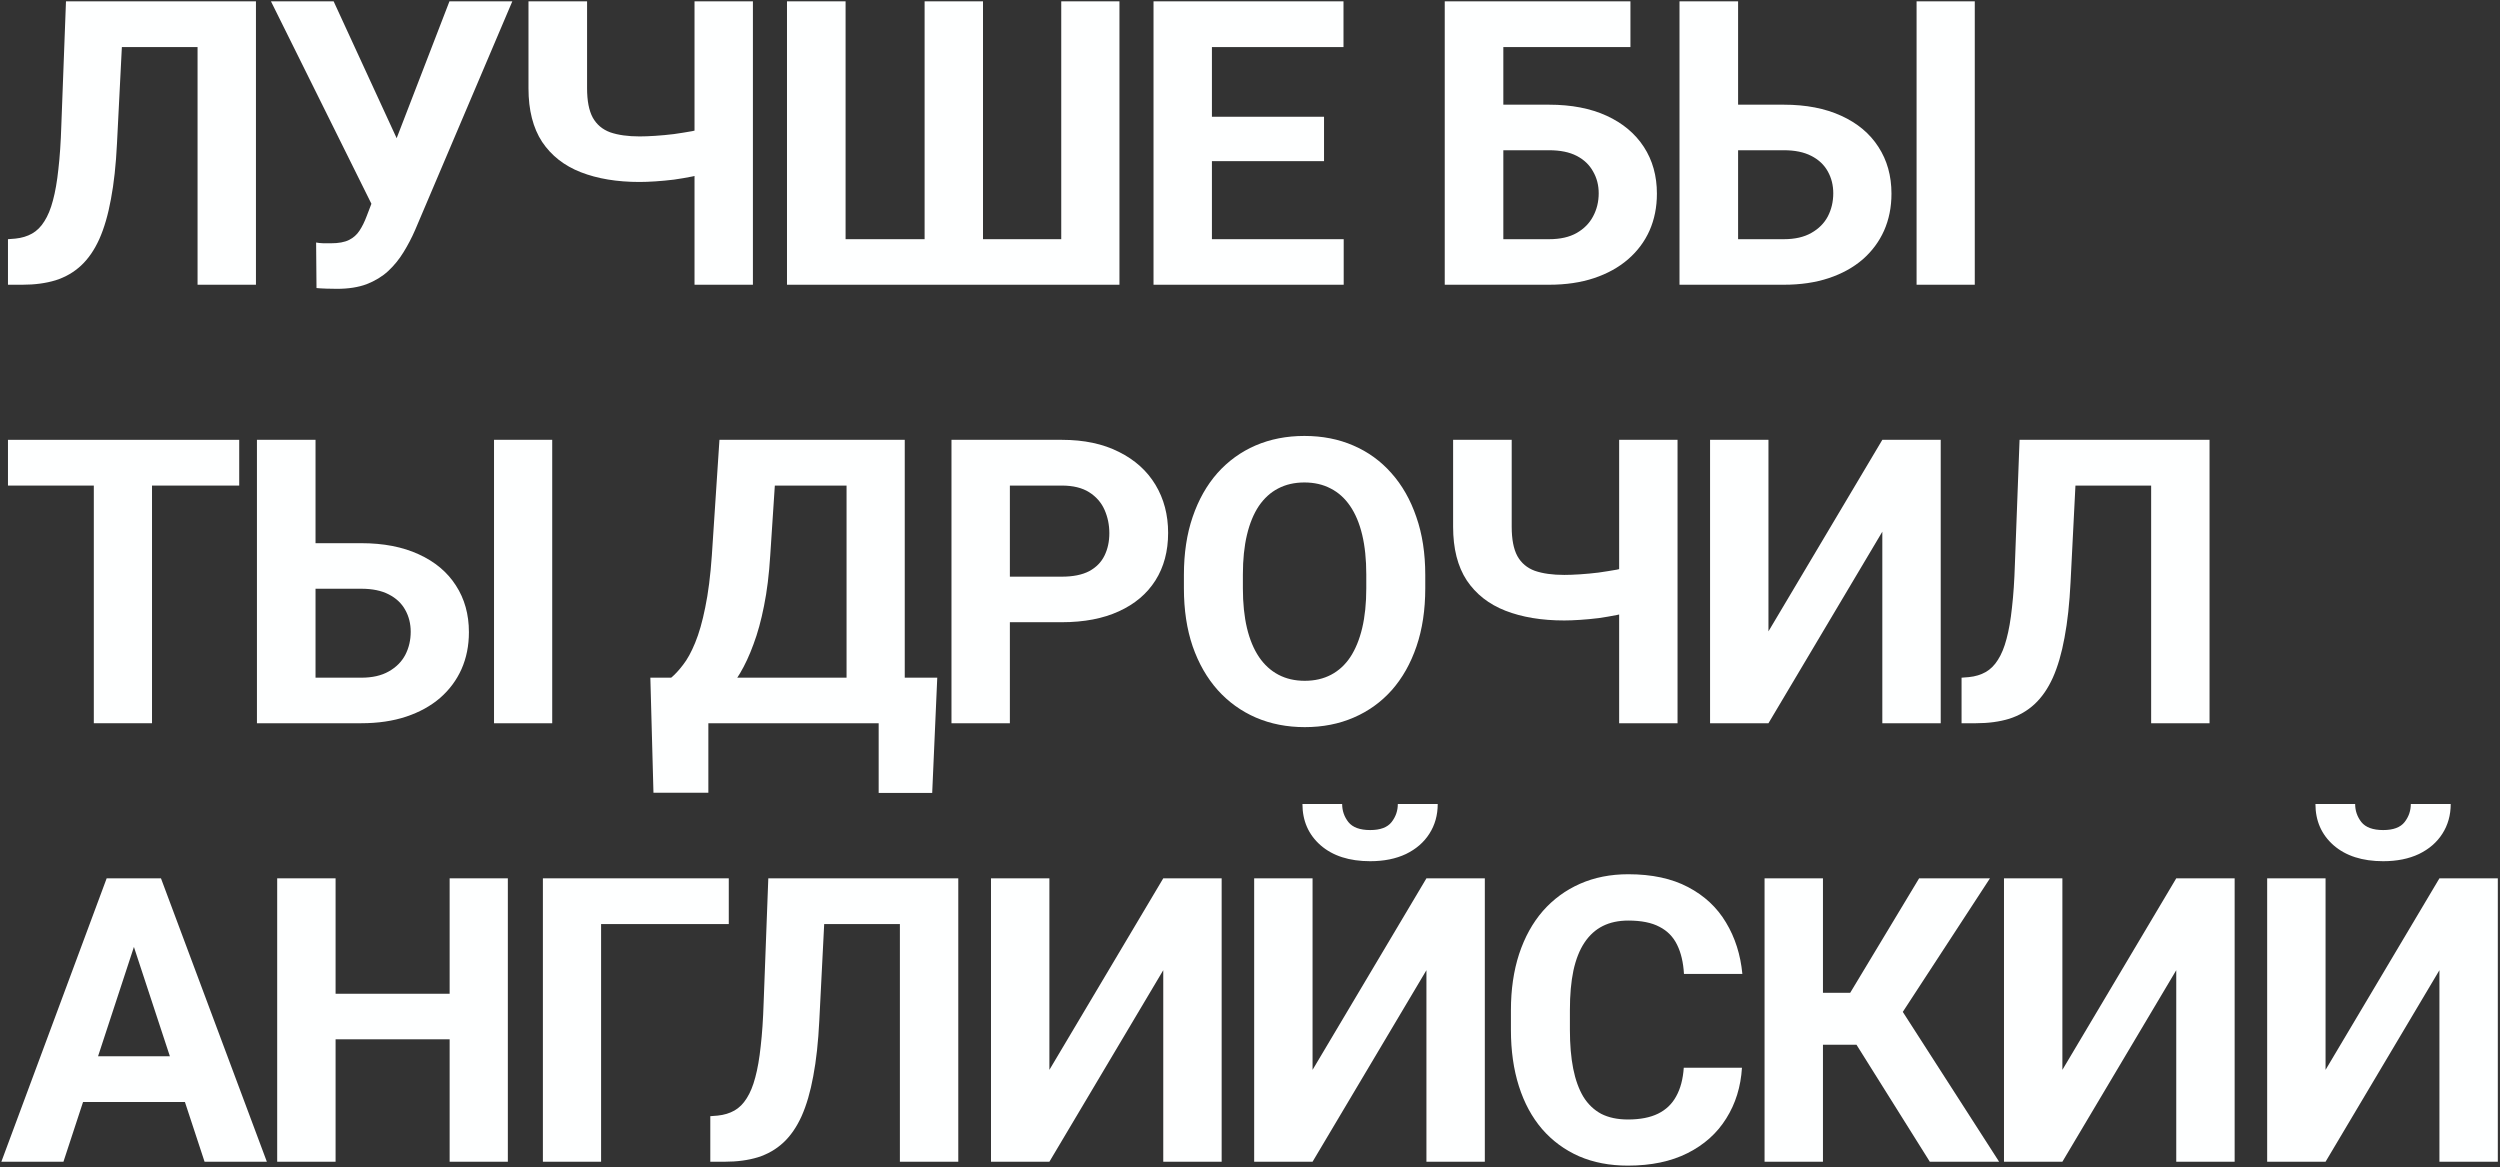
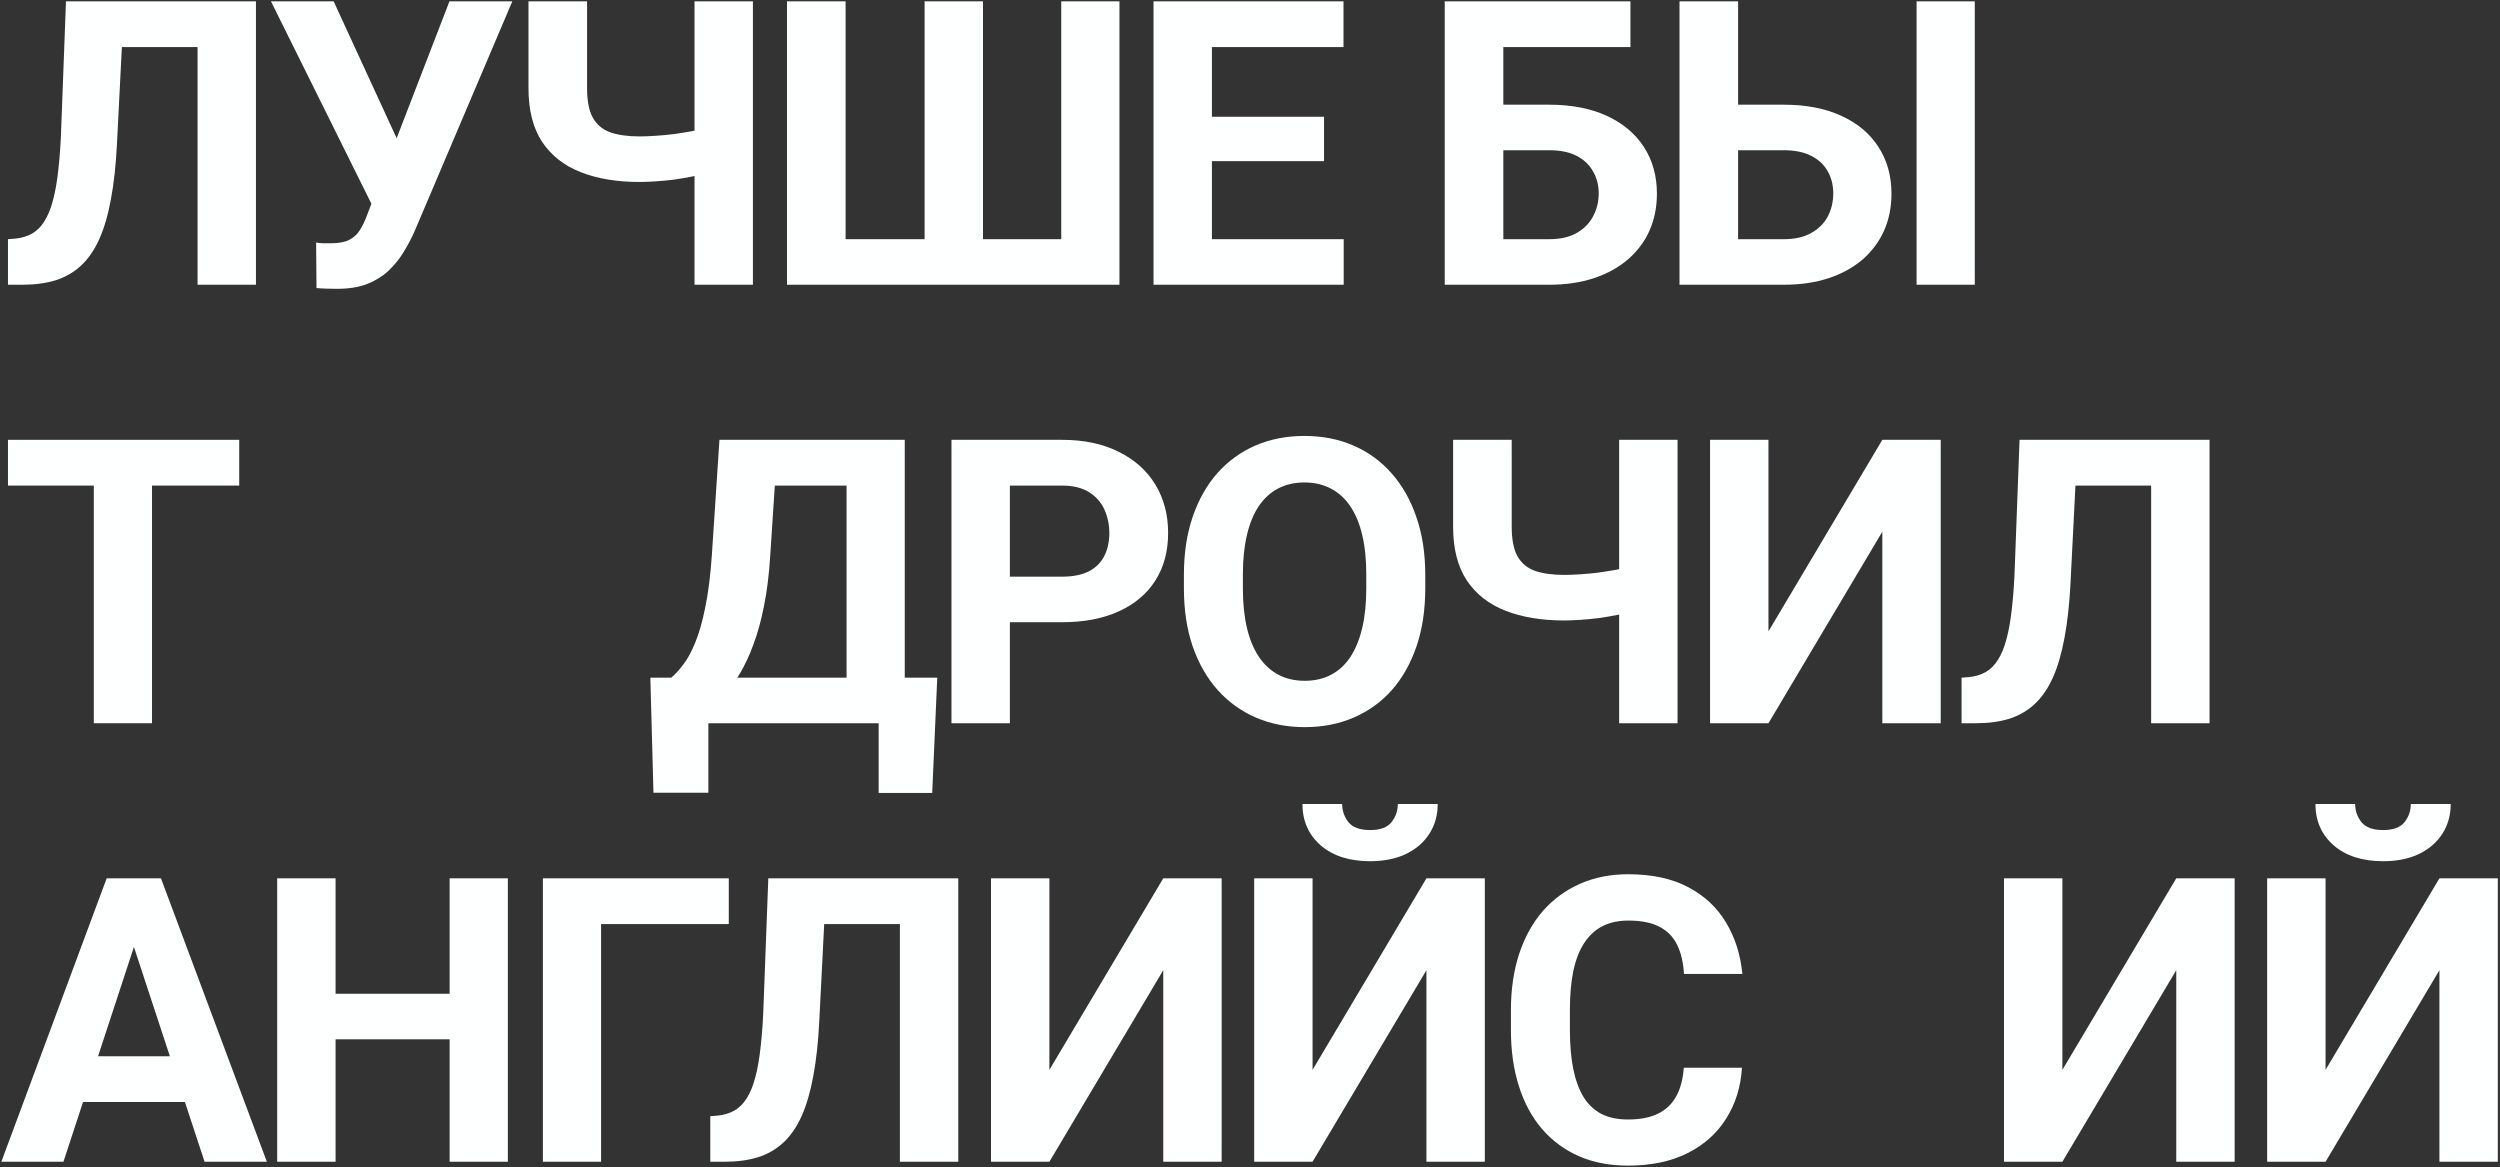
<svg xmlns="http://www.w3.org/2000/svg" width="439" height="205" viewBox="0 0 439 205" fill="none">
  <rect x="0" y="0" width="439" height="205" fill="#333333" stroke="none" />
  <path d="M37.631 0.234V8.267H12.885V0.234H37.631ZM44.945 0.234V50H34.691V0.234H44.945ZM11.586 0.234H21.806L20.541 25.22C20.359 28.957 20.006 32.204 19.481 34.961C18.98 37.718 18.297 40.065 17.431 42.002C16.565 43.916 15.494 45.465 14.218 46.65C12.964 47.812 11.483 48.667 9.774 49.214C8.065 49.738 6.117 50 3.93 50H1.4V42.002L2.699 41.899C3.816 41.785 4.796 41.489 5.639 41.011C6.482 40.532 7.2 39.815 7.792 38.857C8.407 37.9 8.909 36.681 9.296 35.2C9.706 33.696 10.025 31.862 10.253 29.697C10.504 27.533 10.675 25.003 10.766 22.109L11.586 0.234Z" fill="#FEFFFF" />
  <path d="M66.686 31.953L78.923 0.234H89.963L72.907 40.361C72.315 41.728 71.631 43.039 70.856 44.292C70.104 45.523 69.204 46.628 68.156 47.607C67.108 48.565 65.855 49.328 64.396 49.898C62.938 50.444 61.195 50.718 59.167 50.718C58.666 50.718 58.05 50.706 57.321 50.684C56.592 50.661 56.011 50.627 55.578 50.581L55.51 42.583C55.783 42.651 56.216 42.697 56.808 42.72C57.401 42.72 57.834 42.72 58.107 42.72C59.452 42.72 60.511 42.526 61.286 42.139C62.061 41.751 62.676 41.204 63.132 40.498C63.61 39.769 64.032 38.914 64.396 37.935L66.686 31.953ZM58.586 0.234L69.933 24.878L73.112 36.191L65.49 36.328L47.58 0.234H58.586Z" fill="#FEFFFF" />
  <path d="M92.802 0.234H103.09V15.513C103.09 17.7 103.421 19.409 104.082 20.64C104.765 21.87 105.791 22.736 107.158 23.237C108.548 23.716 110.268 23.955 112.319 23.955C113.094 23.955 114.005 23.921 115.053 23.852C116.124 23.784 117.218 23.682 118.335 23.545C119.451 23.385 120.522 23.215 121.547 23.032C122.573 22.827 123.427 22.599 124.111 22.349V30.347C123.427 30.575 122.573 30.791 121.547 30.996C120.522 31.201 119.451 31.384 118.335 31.543C117.218 31.68 116.124 31.782 115.053 31.851C114.005 31.919 113.094 31.953 112.319 31.953C108.354 31.953 104.913 31.384 101.997 30.244C99.08 29.105 96.813 27.328 95.195 24.912C93.6 22.474 92.802 19.341 92.802 15.513V0.234ZM121.958 0.234H132.212V50H121.958V0.234Z" fill="#FEFFFF" />
  <path d="M138.196 0.234H148.484V42.002H162.361V0.234H172.615V42.002H186.355V0.234H196.575V50H138.196V0.234Z" fill="#FEFFFF" />
  <path d="M235.952 42.002V50H209.463V42.002H235.952ZM212.813 0.234V50H202.559V0.234H212.813ZM232.5 20.503V28.296H209.463V20.503H232.5ZM235.918 0.234V8.267H209.463V0.234H235.918Z" fill="#FEFFFF" />
  <path d="M286.305 0.234V8.267H263.917V50H253.697V0.234H286.305ZM260.396 18.384H272.017C275.937 18.384 279.309 19.033 282.135 20.332C284.96 21.631 287.136 23.454 288.663 25.801C290.19 28.148 290.953 30.882 290.953 34.004C290.953 36.374 290.52 38.538 289.654 40.498C288.788 42.435 287.524 44.121 285.86 45.557C284.22 46.969 282.237 48.063 279.913 48.838C277.589 49.613 274.957 50 272.017 50H253.697V0.234H263.985V42.002H272.017C273.977 42.002 275.595 41.637 276.871 40.908C278.147 40.179 279.104 39.211 279.742 38.003C280.403 36.773 280.733 35.417 280.733 33.935C280.733 32.523 280.403 31.247 279.742 30.107C279.104 28.945 278.147 28.034 276.871 27.373C275.595 26.712 273.977 26.382 272.017 26.382H260.396V18.384Z" fill="#FEFFFF" />
  <path d="M301.62 18.384H313.241C317.137 18.384 320.498 19.033 323.324 20.332C326.172 21.631 328.348 23.454 329.852 25.801C331.379 28.148 332.142 30.882 332.142 34.004C332.142 36.374 331.709 38.538 330.843 40.498C329.977 42.435 328.724 44.121 327.084 45.557C325.443 46.969 323.461 48.063 321.136 48.838C318.812 49.613 316.18 50 313.241 50H294.921V0.234H305.209V42.002H313.241C315.178 42.002 316.784 41.637 318.06 40.908C319.359 40.179 320.327 39.211 320.965 38.003C321.603 36.773 321.922 35.417 321.922 33.935C321.922 32.523 321.603 31.247 320.965 30.107C320.327 28.945 319.359 28.034 318.06 27.373C316.784 26.712 315.178 26.382 313.241 26.382H301.62V18.384ZM346.771 0.234V50H336.551V0.234H346.771Z" fill="#FEFFFF" />
  <path d="M26.693 77.234V127H16.474V77.234H26.693ZM42.006 77.234V85.267H1.4V77.234H42.006Z" fill="#FEFFFF" />
-   <path d="M51.818 95.384H63.439C67.336 95.384 70.697 96.033 73.522 97.332C76.371 98.631 78.547 100.454 80.051 102.801C81.577 105.148 82.341 107.882 82.341 111.004C82.341 113.374 81.908 115.538 81.042 117.498C80.176 119.435 78.923 121.121 77.282 122.557C75.641 123.969 73.659 125.063 71.335 125.838C69.01 126.613 66.379 127 63.439 127H45.119V77.234H55.407V119.002H63.439C65.376 119.002 66.983 118.637 68.259 117.908C69.557 117.179 70.526 116.211 71.164 115.003C71.802 113.772 72.121 112.417 72.121 110.936C72.121 109.523 71.802 108.247 71.164 107.107C70.526 105.945 69.557 105.034 68.259 104.373C66.983 103.712 65.376 103.382 63.439 103.382H51.818V95.384ZM96.969 77.234V127H86.75V77.234H96.969Z" fill="#FEFFFF" />
  <path d="M157.2 119.002V127H121.345V119.002H157.2ZM124.387 119.002V139.202H114.748L114.202 119.002H124.387ZM164.582 119.002L163.694 139.236H154.294V119.002H164.582ZM151.56 77.234V85.267H127.6V77.234H151.56ZM158.874 77.234V127H148.655V77.234H158.874ZM126.335 77.234H136.589L135.256 97.503C135.051 100.853 134.687 103.815 134.163 106.39C133.661 108.942 133.046 111.186 132.317 113.123C131.61 115.06 130.824 116.757 129.958 118.216C129.093 119.651 128.181 120.905 127.224 121.976C126.267 123.024 125.299 123.958 124.319 124.778C123.339 125.576 122.382 126.316 121.448 127H115.569V119.002H117.859C118.52 118.455 119.215 117.703 119.944 116.746C120.696 115.789 121.402 114.502 122.063 112.884C122.746 111.243 123.339 109.17 123.84 106.663C124.364 104.157 124.752 101.103 125.002 97.503L126.335 77.234Z" fill="#FEFFFF" />
  <path d="M186.46 109.261H173.779V101.263H186.46C188.42 101.263 190.015 100.944 191.245 100.306C192.476 99.645 193.376 98.733 193.946 97.571C194.515 96.409 194.8 95.099 194.8 93.641C194.8 92.159 194.515 90.781 193.946 89.505C193.376 88.229 192.476 87.204 191.245 86.429C190.015 85.654 188.42 85.267 186.46 85.267H177.334V127H167.08V77.234H186.46C190.357 77.234 193.695 77.941 196.475 79.353C199.278 80.743 201.419 82.669 202.901 85.13C204.382 87.591 205.122 90.405 205.122 93.572C205.122 96.785 204.382 99.565 202.901 101.912C201.419 104.259 199.278 106.071 196.475 107.347C193.695 108.623 190.357 109.261 186.46 109.261Z" fill="#FEFFFF" />
  <path d="M250.276 100.955V103.313C250.276 107.096 249.764 110.491 248.738 113.499C247.713 116.507 246.266 119.07 244.397 121.189C242.529 123.286 240.296 124.892 237.698 126.009C235.123 127.125 232.264 127.684 229.119 127.684C225.997 127.684 223.138 127.125 220.54 126.009C217.965 124.892 215.732 123.286 213.841 121.189C211.95 119.07 210.48 116.507 209.432 113.499C208.406 110.491 207.894 107.096 207.894 103.313V100.955C207.894 97.15 208.406 93.755 209.432 90.769C210.457 87.762 211.904 85.198 213.772 83.079C215.664 80.96 217.897 79.342 220.472 78.226C223.069 77.109 225.929 76.551 229.051 76.551C232.195 76.551 235.055 77.109 237.63 78.226C240.228 79.342 242.461 80.96 244.329 83.079C246.22 85.198 247.679 87.762 248.704 90.769C249.752 93.755 250.276 97.15 250.276 100.955ZM239.92 103.313V100.887C239.92 98.243 239.681 95.919 239.202 93.914C238.724 91.909 238.017 90.223 237.083 88.856C236.149 87.488 235.009 86.463 233.665 85.779C232.321 85.073 230.783 84.72 229.051 84.72C227.319 84.72 225.781 85.073 224.437 85.779C223.115 86.463 221.987 87.488 221.053 88.856C220.141 90.223 219.446 91.909 218.968 93.914C218.489 95.919 218.25 98.243 218.25 100.887V103.313C218.25 105.934 218.489 108.258 218.968 110.286C219.446 112.291 220.153 113.989 221.087 115.379C222.021 116.746 223.16 117.783 224.505 118.489C225.849 119.196 227.387 119.549 229.119 119.549C230.851 119.549 232.389 119.196 233.733 118.489C235.078 117.783 236.206 116.746 237.117 115.379C238.029 113.989 238.724 112.291 239.202 110.286C239.681 108.258 239.92 105.934 239.92 103.313Z" fill="#FEFFFF" />
  <path d="M255.167 77.234H265.455V92.513C265.455 94.7 265.785 96.409 266.446 97.64C267.13 98.87 268.155 99.736 269.522 100.237C270.912 100.716 272.633 100.955 274.683 100.955C275.458 100.955 276.37 100.921 277.418 100.853C278.489 100.784 279.582 100.682 280.699 100.545C281.816 100.385 282.887 100.215 283.912 100.032C284.937 99.827 285.792 99.599 286.475 99.349V107.347C285.792 107.575 284.937 107.791 283.912 107.996C282.887 108.201 281.816 108.383 280.699 108.543C279.582 108.68 278.489 108.782 277.418 108.851C276.37 108.919 275.458 108.953 274.683 108.953C270.719 108.953 267.278 108.383 264.361 107.244C261.444 106.105 259.177 104.327 257.559 101.912C255.964 99.474 255.167 96.341 255.167 92.513V77.234ZM284.322 77.234H294.576V127H284.322V77.234Z" fill="#FEFFFF" />
  <path d="M310.541 110.867L330.536 77.234H340.79V127H330.536V93.367L310.541 127H300.287V77.234H310.541V110.867Z" fill="#FEFFFF" />
  <path d="M380.68 77.234V85.267H355.934V77.234H380.68ZM387.995 77.234V127H377.741V77.234H387.995ZM354.635 77.234H364.855L363.59 102.22C363.408 105.957 363.055 109.204 362.531 111.961C362.029 114.718 361.346 117.065 360.48 119.002C359.614 120.916 358.543 122.465 357.267 123.65C356.014 124.812 354.533 125.667 352.824 126.214C351.115 126.738 349.166 127 346.979 127H344.45V119.002L345.748 118.899C346.865 118.785 347.845 118.489 348.688 118.011C349.531 117.532 350.249 116.814 350.841 115.857C351.456 114.9 351.958 113.681 352.345 112.2C352.755 110.696 353.074 108.862 353.302 106.697C353.553 104.533 353.724 102.003 353.815 99.109L354.635 77.234Z" fill="#FEFFFF" />
  <path d="M24.677 162.745L11.142 204H0.238L18.73 154.234H25.668L24.677 162.745ZM35.922 204L22.352 162.745L21.259 154.234H28.266L46.859 204H35.922ZM35.307 185.475V193.507H9.022V185.475H35.307Z" fill="#FEFFFF" />
  <path d="M81.862 174.503V182.501H55.886V174.503H81.862ZM58.928 154.234V204H48.674V154.234H58.928ZM89.177 154.234V204H78.957V154.234H89.177Z" fill="#FEFFFF" />
  <path d="M127.973 154.234V162.267H105.551V204H95.332V154.234H127.973Z" fill="#FEFFFF" />
  <path d="M160.959 154.234V162.267H136.213V154.234H160.959ZM168.274 154.234V204H158.02V154.234H168.274ZM134.914 154.234H145.134L143.87 179.22C143.687 182.957 143.334 186.204 142.81 188.961C142.309 191.718 141.625 194.065 140.759 196.002C139.893 197.916 138.822 199.465 137.546 200.65C136.293 201.812 134.812 202.667 133.103 203.214C131.394 203.738 129.446 204 127.258 204H124.729V196.002L126.028 195.899C127.144 195.785 128.124 195.489 128.967 195.011C129.81 194.532 130.528 193.814 131.121 192.857C131.736 191.9 132.237 190.681 132.624 189.2C133.035 187.696 133.354 185.862 133.581 183.697C133.832 181.533 134.003 179.003 134.094 176.109L134.914 154.234Z" fill="#FEFFFF" />
  <path d="M184.273 187.867L204.268 154.234H214.522V204H204.268V170.367L184.273 204H174.019V154.234H184.273V187.867Z" fill="#FEFFFF" />
  <path d="M230.486 187.867L250.481 154.234H260.735V204H250.481V170.367L230.486 204H220.232V154.234H230.486V187.867ZM245.457 141.178H252.464C252.464 143.137 251.974 144.881 250.994 146.407C250.037 147.911 248.67 149.096 246.893 149.962C245.115 150.805 243.019 151.227 240.604 151.227C236.935 151.227 234.03 150.292 231.888 148.424C229.769 146.555 228.709 144.14 228.709 141.178H235.682C235.682 142.363 236.046 143.422 236.775 144.356C237.527 145.291 238.803 145.758 240.604 145.758C242.381 145.758 243.634 145.291 244.363 144.356C245.092 143.422 245.457 142.363 245.457 141.178Z" fill="#FEFFFF" />
  <path d="M295.67 187.491H305.889C305.684 190.841 304.762 193.814 303.121 196.412C301.503 199.01 299.236 201.038 296.319 202.496C293.425 203.954 289.939 204.684 285.86 204.684C282.67 204.684 279.81 204.137 277.281 203.043C274.752 201.926 272.587 200.331 270.787 198.258C269.01 196.184 267.654 193.678 266.72 190.738C265.785 187.799 265.318 184.506 265.318 180.86V177.408C265.318 173.762 265.797 170.47 266.754 167.53C267.734 164.568 269.124 162.05 270.924 159.977C272.747 157.903 274.923 156.308 277.452 155.191C279.981 154.075 282.807 153.517 285.929 153.517C290.076 153.517 293.573 154.269 296.422 155.772C299.293 157.276 301.514 159.35 303.087 161.993C304.682 164.636 305.639 167.644 305.958 171.017H295.704C295.59 169.011 295.191 167.314 294.508 165.924C293.824 164.511 292.787 163.451 291.397 162.745C290.03 162.016 288.207 161.651 285.929 161.651C284.22 161.651 282.727 161.97 281.451 162.608C280.175 163.246 279.104 164.215 278.238 165.514C277.372 166.812 276.723 168.453 276.29 170.436C275.88 172.395 275.675 174.697 275.675 177.34V180.86C275.675 183.435 275.868 185.702 276.256 187.662C276.643 189.599 277.235 191.24 278.033 192.584C278.853 193.906 279.902 194.908 281.178 195.592C282.476 196.253 284.037 196.583 285.86 196.583C288.002 196.583 289.768 196.241 291.158 195.558C292.548 194.874 293.608 193.86 294.337 192.516C295.089 191.171 295.533 189.496 295.67 187.491Z" fill="#FEFFFF" />
-   <path d="M320.111 154.234V204H309.857V154.234H320.111ZM349.437 154.234L330.365 183.458H317.821L316.522 174.332H324.896L336.996 154.234H349.437ZM338.876 204L324.93 181.749L332.04 174.435L351.044 204H338.876Z" fill="#FEFFFF" />
  <path d="M362.155 187.867L382.15 154.234H392.404V204H382.15V170.367L362.155 204H351.901V154.234H362.155V187.867Z" fill="#FEFFFF" />
  <path d="M408.368 187.867L428.363 154.234H438.617V204H428.363V170.367L408.368 204H398.114V154.234H408.368V187.867ZM423.339 141.178H430.346C430.346 143.137 429.856 144.881 428.876 146.407C427.919 147.911 426.552 149.096 424.775 149.962C422.997 150.805 420.901 151.227 418.486 151.227C414.817 151.227 411.912 150.292 409.77 148.424C407.651 146.555 406.591 144.14 406.591 141.178H413.564C413.564 142.363 413.928 143.422 414.657 144.356C415.409 145.291 416.685 145.758 418.486 145.758C420.263 145.758 421.516 145.291 422.245 144.356C422.974 143.422 423.339 142.363 423.339 141.178Z" fill="#FEFFFF" />
</svg>